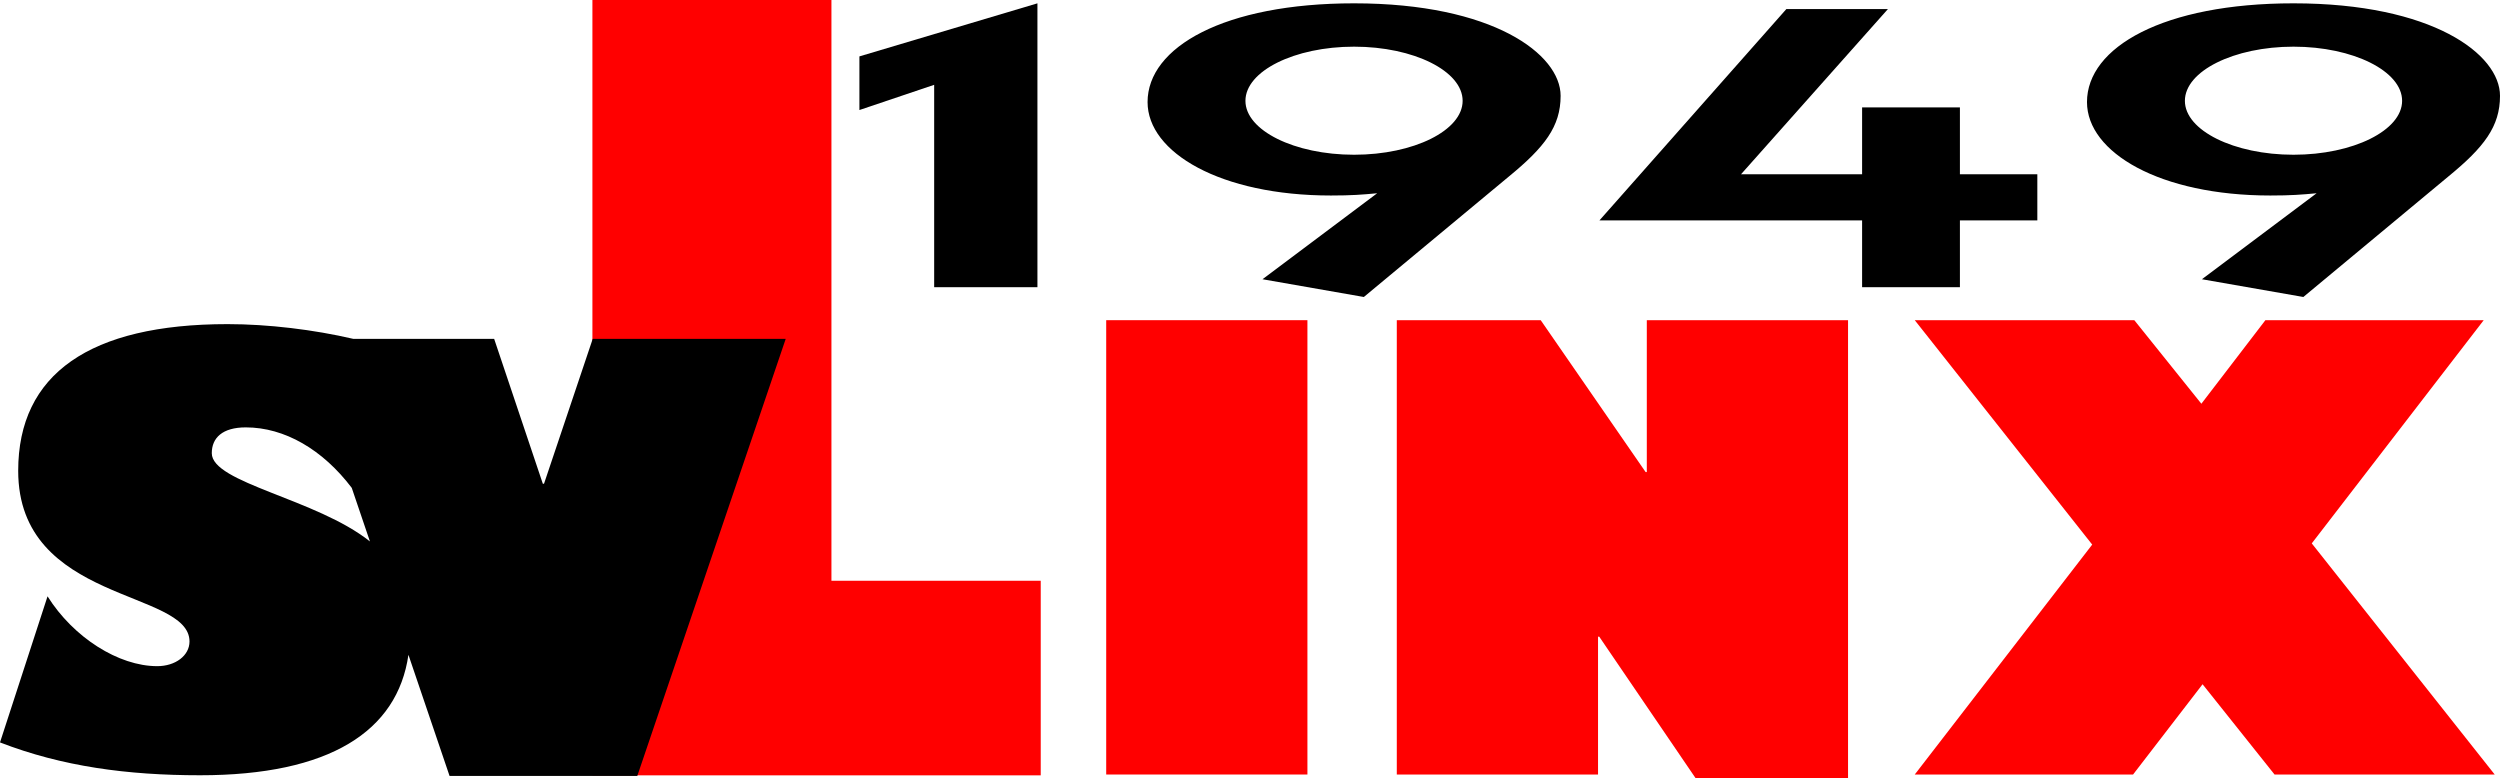
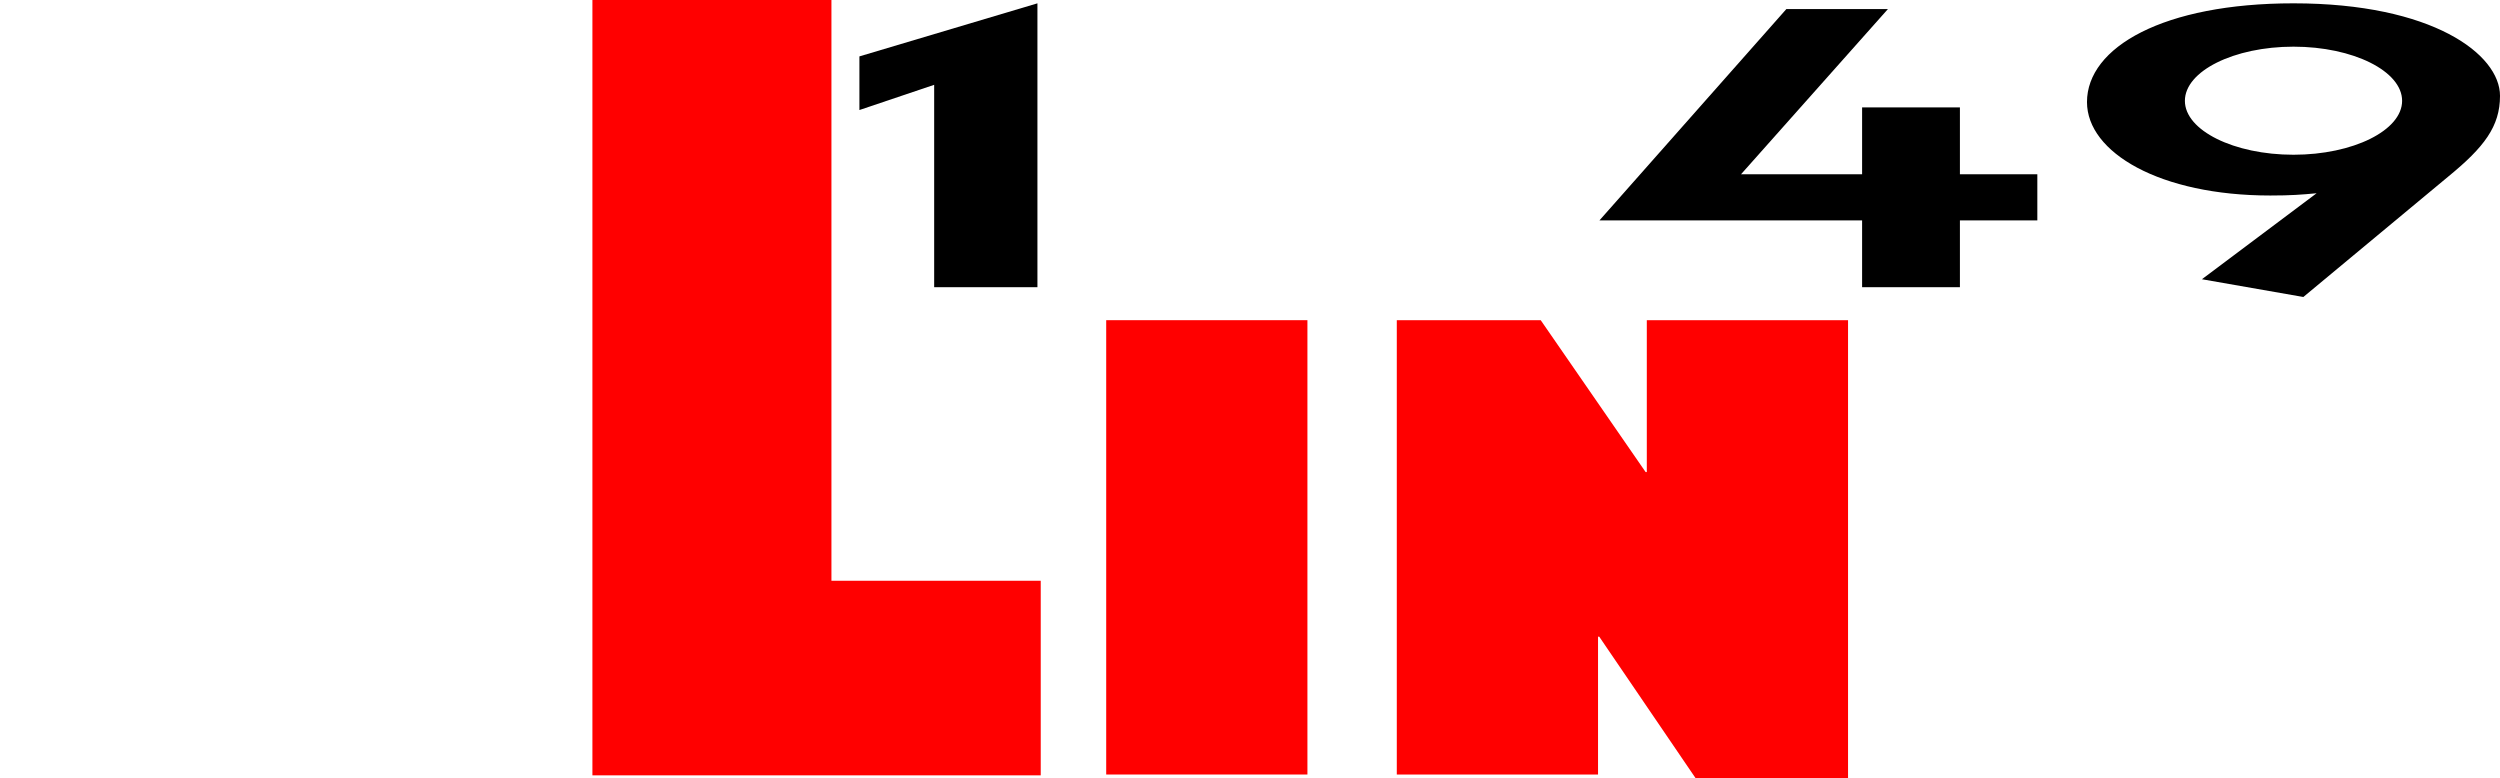
<svg xmlns="http://www.w3.org/2000/svg" width="349.44pt" height="108.77pt" viewBox="0 0 349.44 108.77" version="1.1">
  <defs>
    <clipPath id="clip1">
      <path d="M 82 0 L 146 0 L 146 108.77 L 82 108.77 Z M 82 0 " />
    </clipPath>
    <clipPath id="clip2">
      <path d="M 154 44 L 183 44 L 183 108.77 L 154 108.77 Z M 154 44 " />
    </clipPath>
    <clipPath id="clip3">
      <path d="M 195 44 L 259 44 L 259 108.77 L 195 108.77 Z M 195 44 " />
    </clipPath>
    <clipPath id="clip4">
      <path d="M 267 44 L 349 44 L 349 108.77 L 267 108.77 Z M 267 44 " />
    </clipPath>
    <clipPath id="clip5">
-       <path d="M 0 45 L 110 45 L 110 108.77 L 0 108.77 Z M 0 45 " />
-     </clipPath>
+       </clipPath>
    <clipPath id="clip6">
      <path d="M 291 0 L 349.441 0 L 349.441 42 L 291 42 Z M 291 0 " />
    </clipPath>
  </defs>
  <g id="surface1">
    <g clip-path="url(#clip1)" clip-rule="nonzero">
      <path style=" stroke:none;fill-rule:nonzero;fill:rgb(100%,0%,0%);fill-opacity:1;" d="M 82.805 108.375 L 145.469 108.375 L 145.469 81.176 L 116.215 81.176 L 116.215 -0.004 L 82.805 -0.004 " />
    </g>
    <g clip-path="url(#clip2)" clip-rule="nonzero">
      <path style=" stroke:none;fill-rule:nonzero;fill:rgb(100%,0%,0%);fill-opacity:1;" d="M 154.621 108.258 L 182.746 108.258 L 182.746 44.754 L 154.621 44.754 Z M 154.621 108.258 " />
    </g>
    <g clip-path="url(#clip3)" clip-rule="nonzero">
      <path style=" stroke:none;fill-rule:nonzero;fill:rgb(100%,0%,0%);fill-opacity:1;" d="M 195.238 108.258 L 223.367 108.258 L 223.367 88.992 L 223.535 88.992 L 237.004 108.77 L 258.312 108.77 L 258.312 44.754 L 230.184 44.754 L 230.184 65.98 L 230.016 65.98 L 215.355 44.754 L 195.238 44.754 " />
    </g>
    <g clip-path="url(#clip4)" clip-rule="nonzero">
-       <path style=" stroke:none;fill-rule:nonzero;fill:rgb(100%,0%,0%);fill-opacity:1;" d="M 292.441 76.121 L 267.637 108.258 L 298.152 108.258 L 307.867 95.641 L 317.926 108.258 L 348.699 108.258 L 323.129 75.953 L 347.164 44.754 L 316.648 44.754 L 307.699 56.434 L 298.324 44.754 L 267.637 44.754 " />
-     </g>
+       </g>
    <g clip-path="url(#clip5)" clip-rule="nonzero">
      <path style=" stroke:none;fill-rule:nonzero;fill:rgb(0%,0%,0%);fill-opacity:1;" d="M 29.602 63.344 C 29.602 61.211 31.078 59.738 34.359 59.738 C 39.773 59.738 45.109 62.836 49.168 68.195 L 51.707 75.68 C 44.227 69.715 29.602 67.508 29.602 63.344 M 82.848 47.363 L 76.039 67.617 L 75.875 67.617 L 69.07 47.363 L 49.375 47.363 C 43.855 46.078 37.508 45.305 31.816 45.305 C 12.547 45.305 2.543 52.277 2.543 65.809 C 2.543 84.336 26.488 82.371 26.488 89.664 C 26.488 91.637 24.52 93.113 21.977 93.113 C 16.566 93.113 10.25 89.094 6.645 83.352 L 0 103.773 C 8.695 107.137 17.797 108.363 27.961 108.363 C 46.047 108.363 55.547 102.234 57.09 91.527 L 62.836 108.453 L 89.078 108.453 L 109.824 47.363 " />
    </g>
    <path style=" stroke:none;fill-rule:nonzero;fill:rgb(0%,0%,0%);fill-opacity:1;" d="M 130.574 11.855 L 120.125 15.379 L 120.125 7.883 L 145.008 0.465 L 145.008 40.148 L 130.574 40.148 " />
-     <path style=" stroke:none;fill-rule:nonzero;fill:rgb(0%,0%,0%);fill-opacity:1;" d="M 176.465 39.031 L 192.496 27.012 C 190.395 27.211 188.883 27.328 186.027 27.328 C 170.617 27.328 160.402 21.32 160.402 14.266 C 160.402 6.594 171.105 0.465 189.27 0.465 C 208.676 0.465 218.137 7.574 218.137 13.398 C 218.137 17.68 215.895 20.582 210.91 24.668 L 190.633 41.512 Z M 189.27 6.523 C 180.93 6.523 174.082 9.934 174.082 14.094 C 174.082 18.23 180.93 21.629 189.27 21.629 C 197.609 21.629 204.441 18.23 204.441 14.094 C 204.441 9.934 197.609 6.523 189.27 6.523 " />
    <path style=" stroke:none;fill-rule:nonzero;fill:rgb(0%,0%,0%);fill-opacity:1;" d="M 260.277 30.805 L 223.566 30.805 L 249.691 1.266 L 263.887 1.266 L 243.352 24.359 L 260.277 24.359 L 260.277 15.012 L 273.949 15.012 L 273.949 24.359 L 284.77 24.359 L 284.77 30.805 L 273.949 30.805 L 273.949 40.148 L 260.277 40.148 " />
    <g clip-path="url(#clip6)" clip-rule="nonzero">
      <path style=" stroke:none;fill-rule:nonzero;fill:rgb(0%,0%,0%);fill-opacity:1;" d="M 307.773 39.031 L 323.805 27.012 C 321.688 27.211 320.199 27.328 317.34 27.328 C 301.918 27.328 291.711 21.32 291.711 14.266 C 291.711 6.594 302.406 0.465 320.578 0.465 C 339.988 0.465 349.441 7.574 349.441 13.398 C 349.441 17.68 347.215 20.582 342.223 24.668 L 321.953 41.512 Z M 320.578 6.523 C 312.25 6.523 305.395 9.934 305.395 14.094 C 305.395 18.23 312.25 21.629 320.578 21.629 C 328.902 21.629 335.758 18.23 335.758 14.094 C 335.758 9.934 328.902 6.523 320.578 6.523 " />
    </g>
  </g>
</svg>